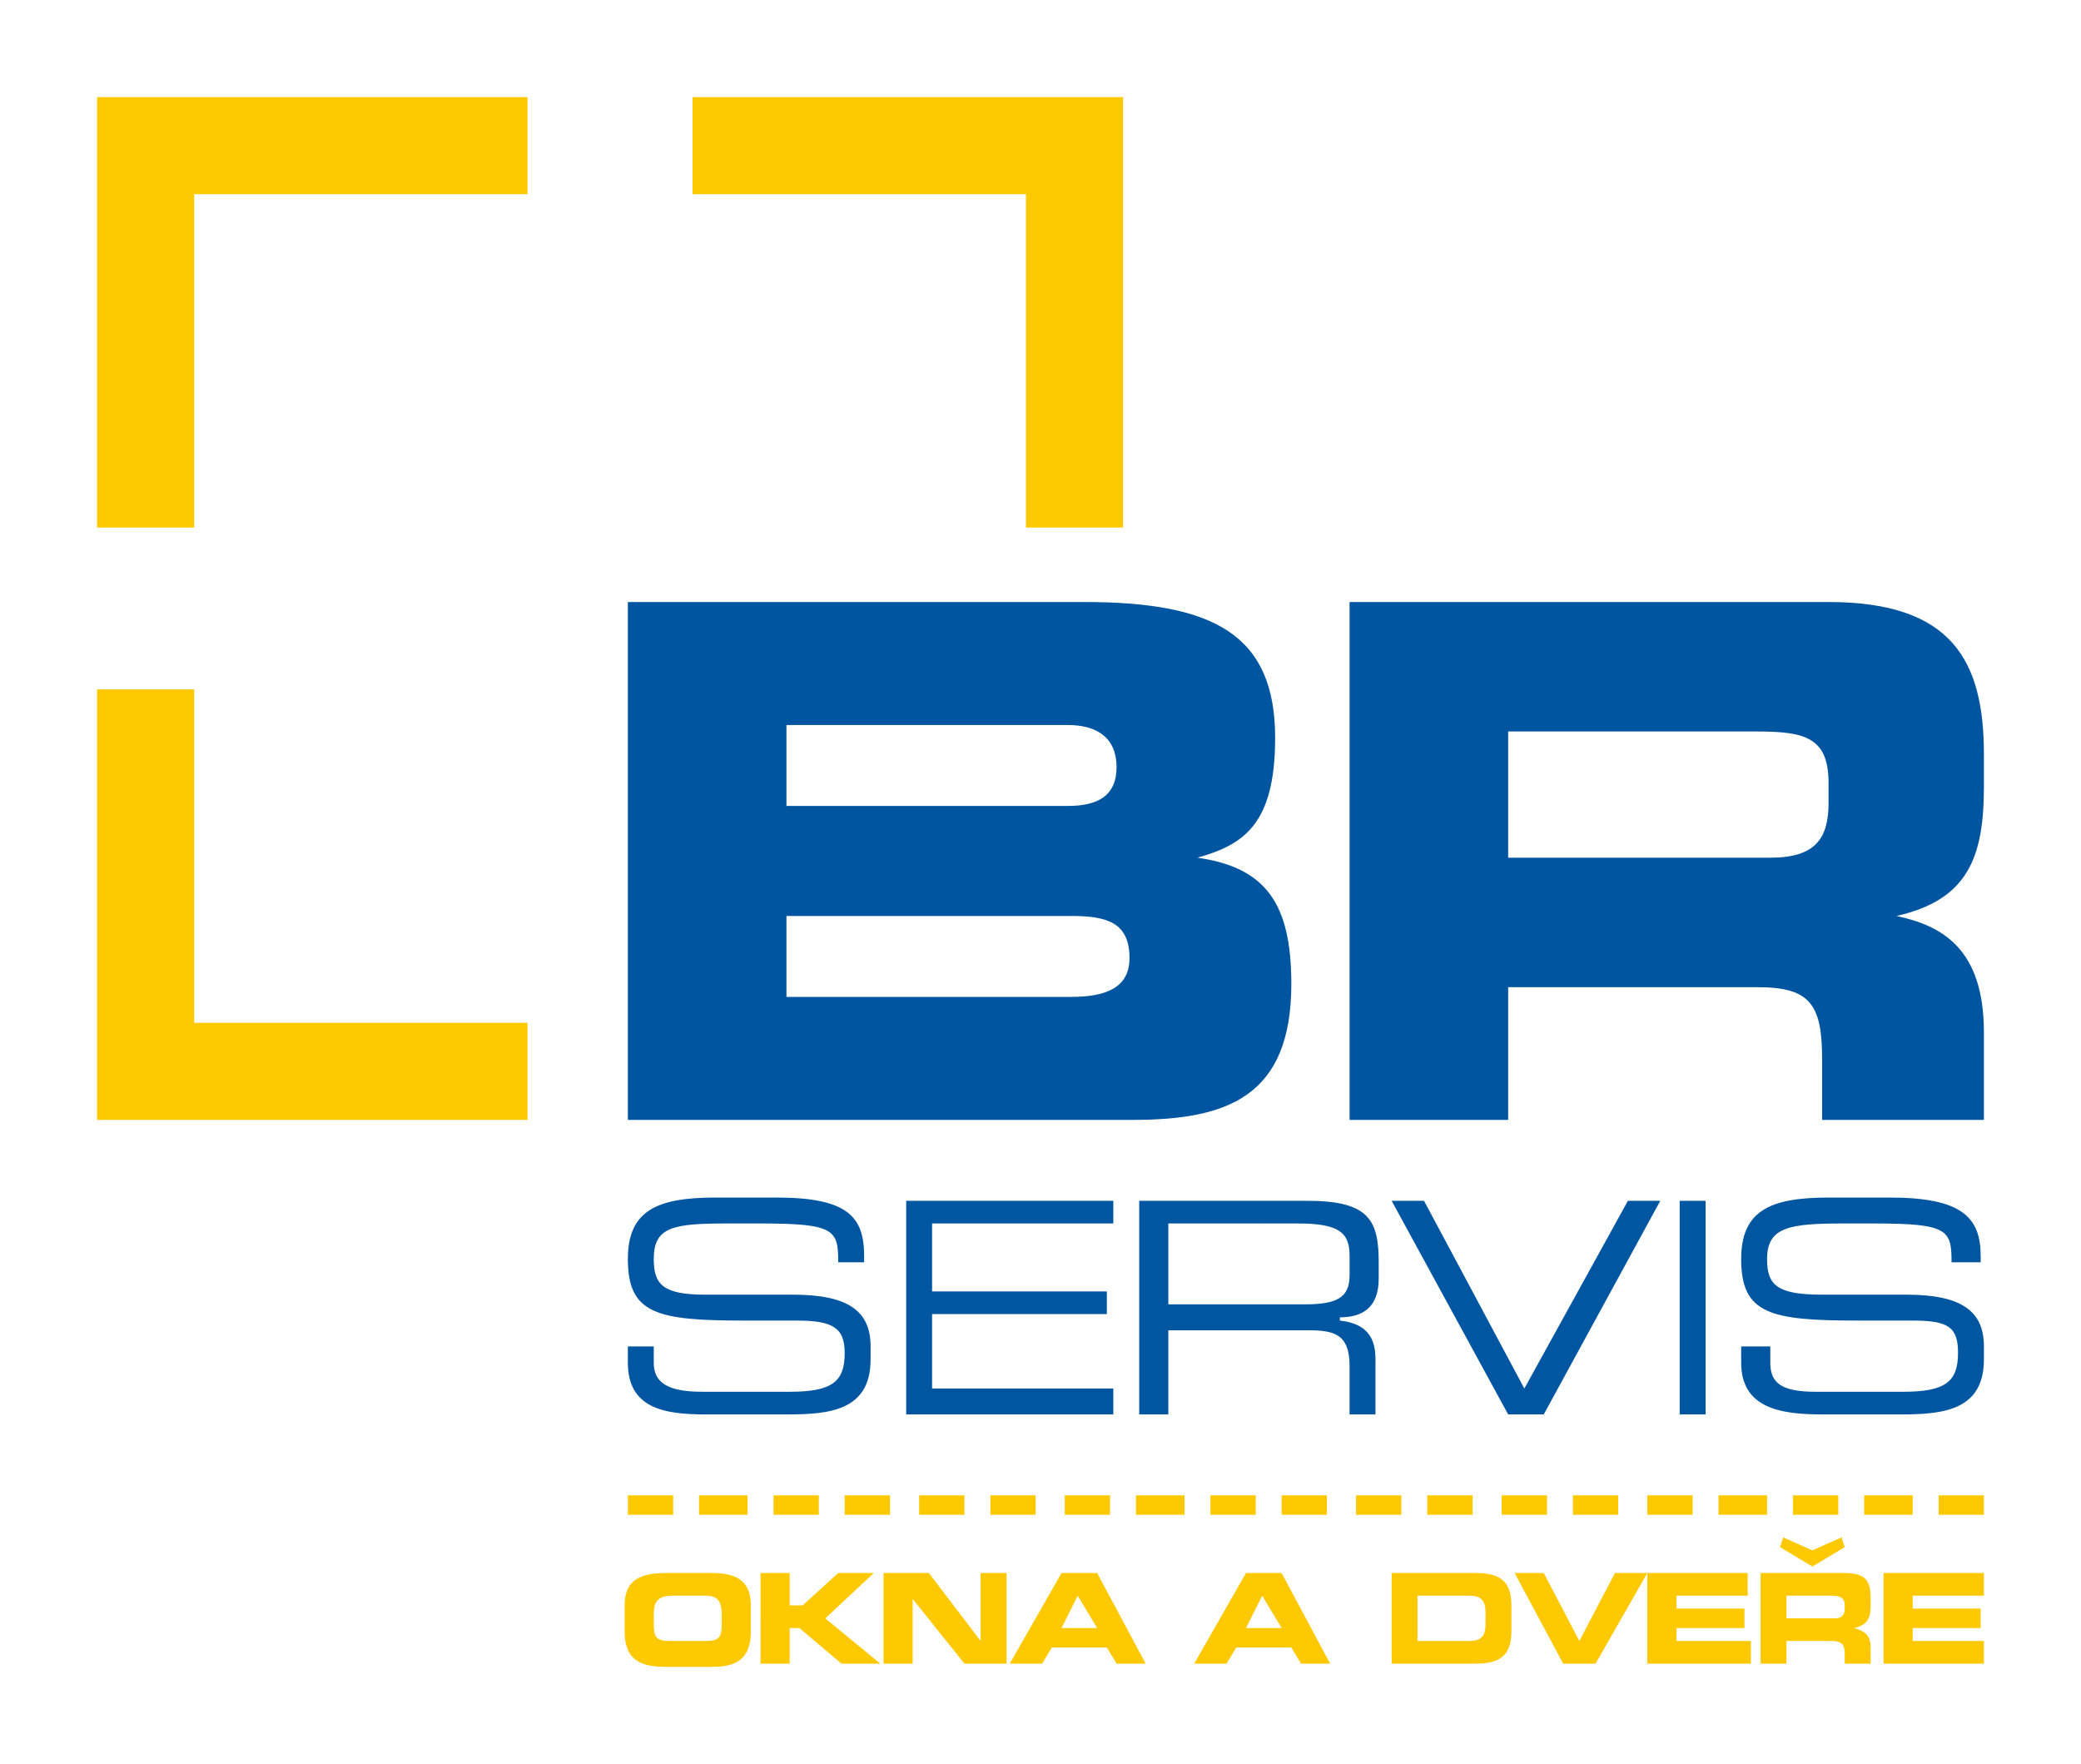
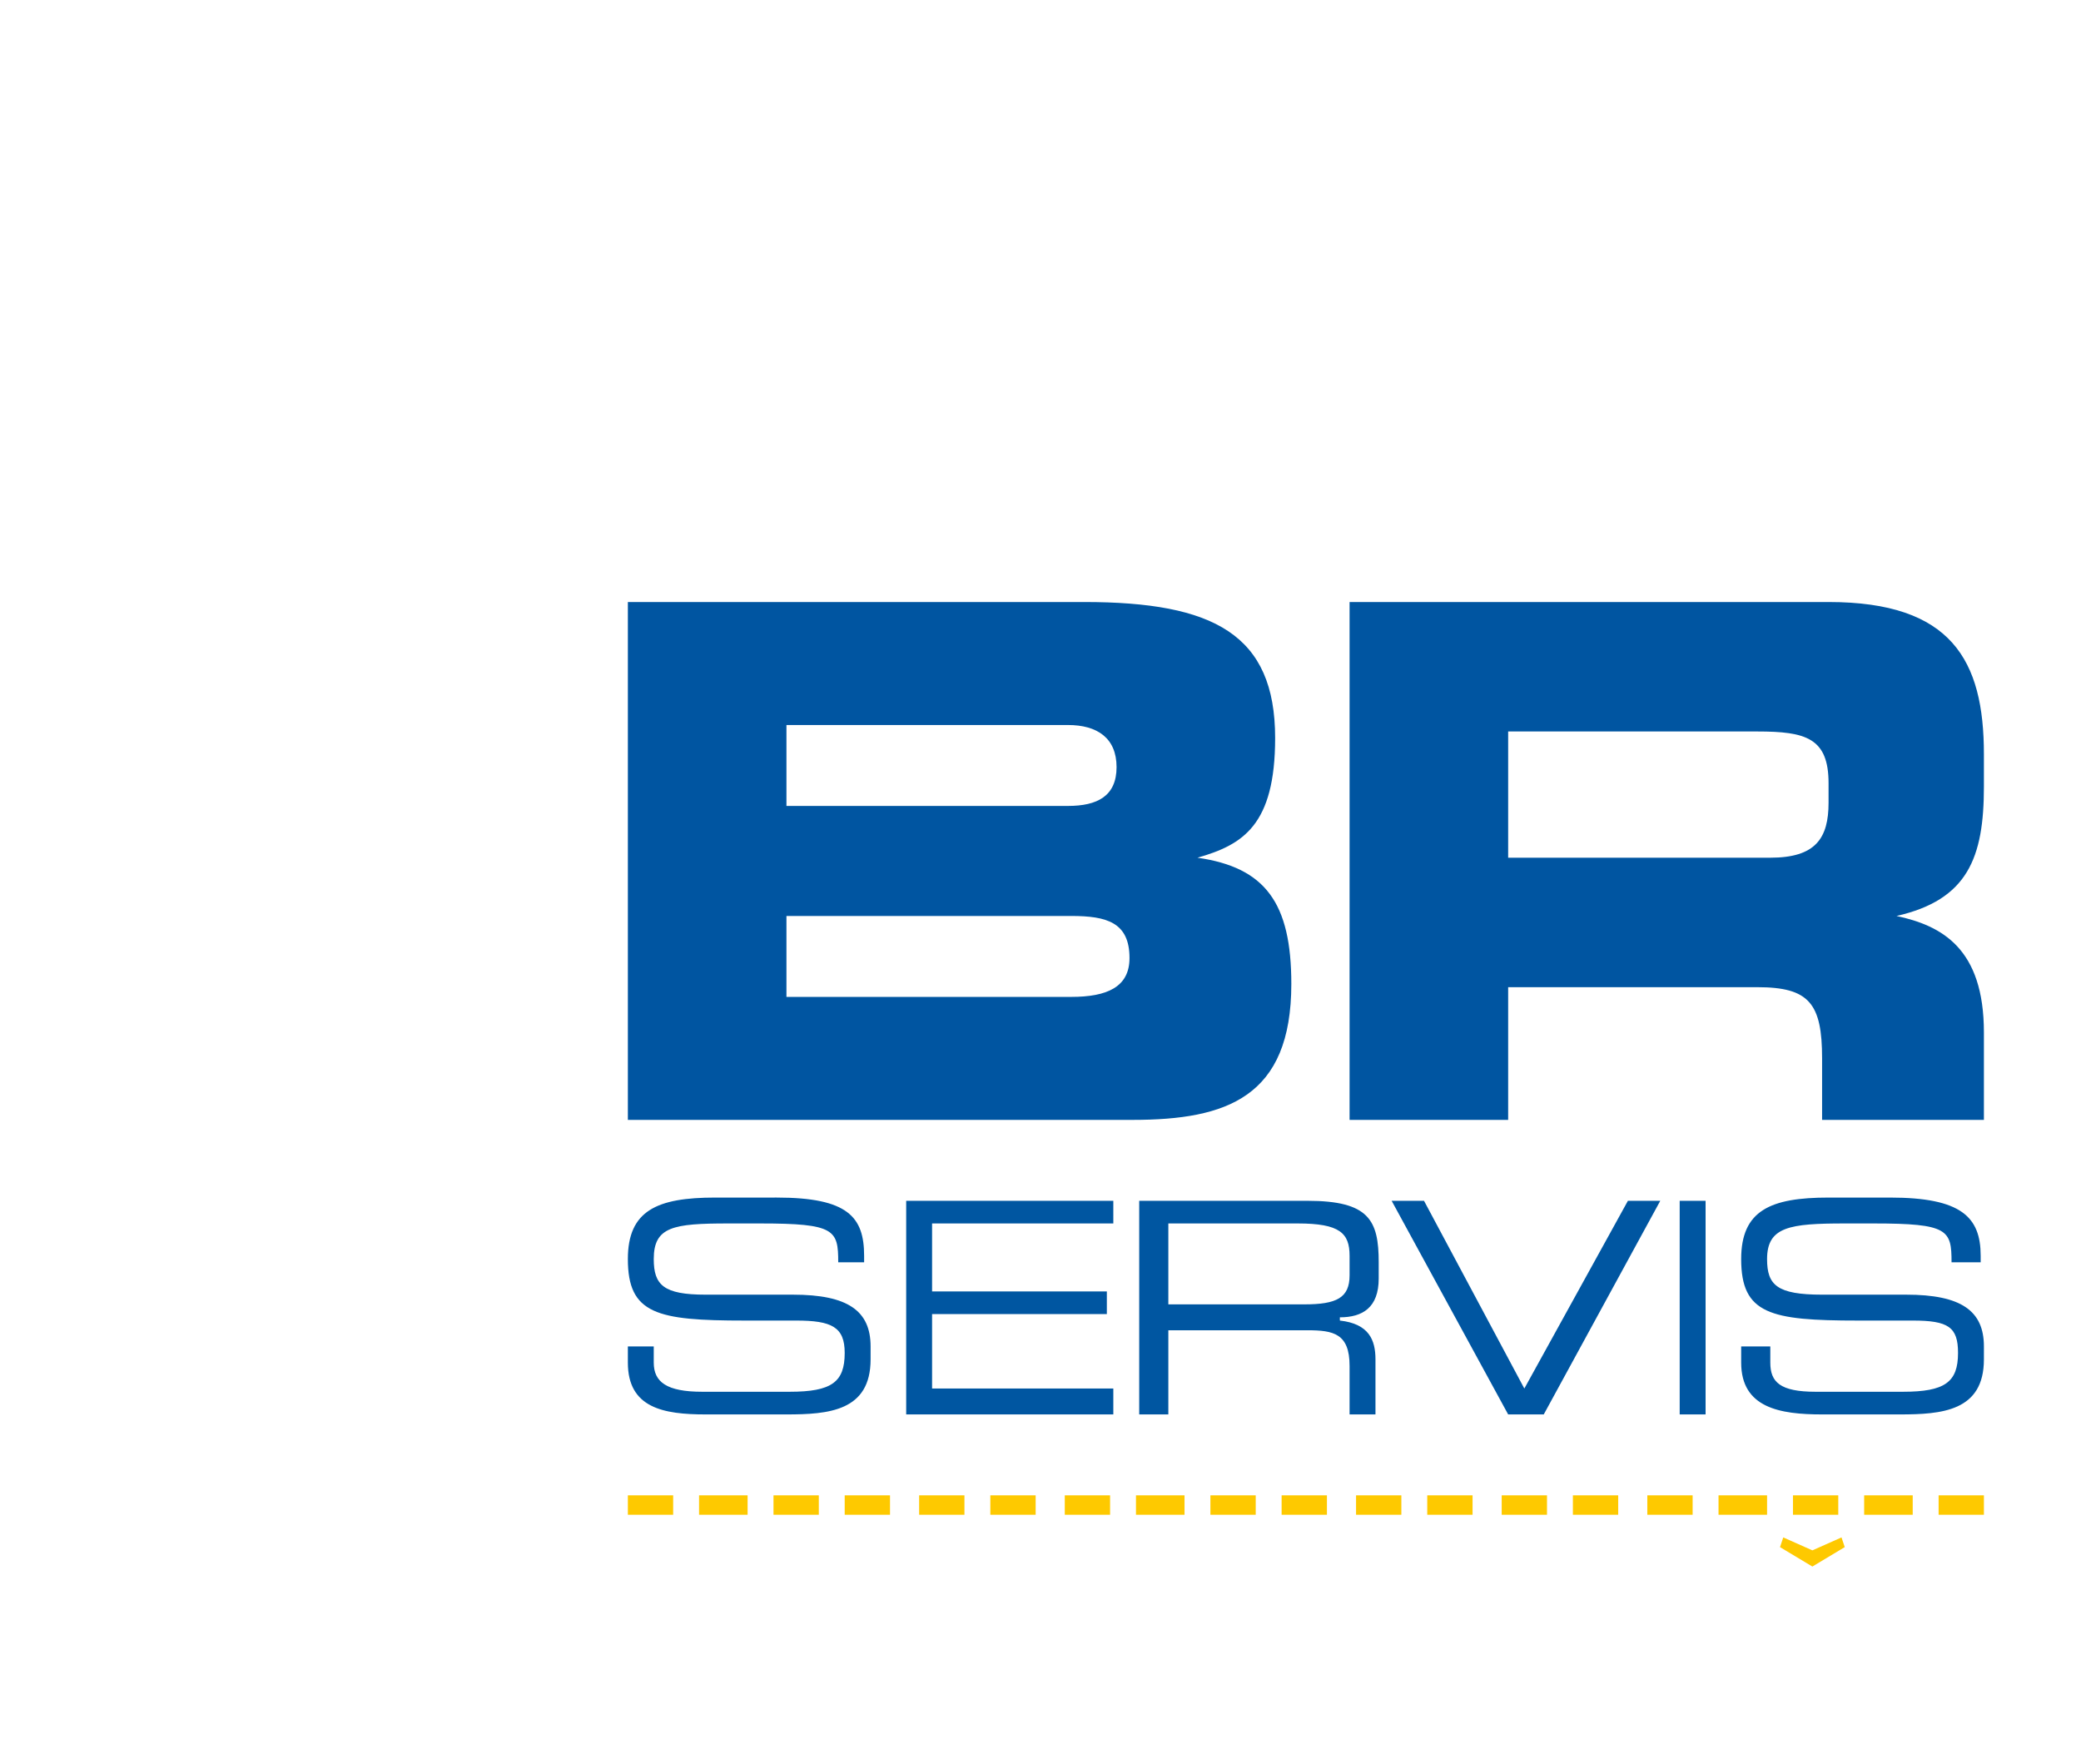
<svg xmlns="http://www.w3.org/2000/svg" version="1" width="214.333" height="181.667">
  <path d="M98 62h13.667c13.333 0 19.666 3.333 19.666 14 0 9-3.333 11-8 12.333 7 1 9.667 4.667 9.667 13 0 11.667-6.667 14-16.333 14H98v-12.666h12.333c3.667 0 6-1 6-4 0-3.667-2.333-4.334-6-4.334H98V83h12c3 0 5-1 5-4s-2-4.333-5-4.333H98zm-33.333 0H98v12.667H81V83h17v11.333H81v8.334h17v12.666H64.667zM172 62h16.333c12.667 0 16 6 16 15.667V81c0 7.333-1.666 11.667-9 13.333 4.667 1 9 3.334 9 12v9h-16.666V109c0-5.667-1.334-7.333-6.667-7.333h-9V88.333h10.333c4.667 0 6-2 6-5.666v-2c0-4.667-2.333-5.334-7.333-5.334h-9zm-33 0h33v13.333h-16.667v13H172v13.334h-16.667v13.666H139z" fill="#0055a1" />
  <path d="M64.667 138.667h2.666v1.666c0 2 1.334 3 5 3h9c4.334 0 5.667-1 5.667-4 0-2.666-1.333-3.333-5-3.333h-5.333c-9 0-12-.667-12-6.333 0-5 3-6.334 9-6.334H80c7.333 0 9 2 9 6V130h-2.667c0-3.333-.333-4-8-4H75c-5.667 0-7.667.333-7.667 3.667 0 2.666 1 3.666 5.334 3.666h9c5.666 0 8 1.667 8 5.334V140c0 5.333-4.334 5.667-8.667 5.667h-8.333c-4.334 0-8-.667-8-5.334zM93.333 123.667h21.334V126H96v7h18v2.333H96V143h18.667v2.667H93.333zM129.667 123.667h5c6.333 0 7.333 2 7.333 6.333v1.667c0 3-1.667 4-4 4V136c3 .333 3.667 2 3.667 4v5.667H139v-5c0-3.334-1.667-3.667-4.333-3.667h-5v-2.667h4.666c3.334 0 4.667-.666 4.667-3v-2c0-2.333-1-3.333-5.333-3.333h-4zm-12.334 0h12.334V126h-9.334v8.333h9.334V137h-9.334v8.667h-3zM143.333 123.667h3.334L157 143l10.667-19.333H171l-12 22h-3.667zM173 123.667h2.667v22H173zM179.333 138.667h3v1.666c0 2 1 3 4.667 3h9c4.333 0 5.667-1 5.667-4 0-2.666-1-3.333-4.667-3.333h-5.667c-9 0-12-.667-12-6.333 0-5 3-6.334 9-6.334h6.334c7.333 0 9.333 2 9.333 6V130h-3c0-3.333-.333-4-8-4h-3c-5.667 0-8 .333-8 3.667 0 2.666 1 3.666 5.667 3.666h8.666c5.667 0 8 1.667 8 5.334V140c0 5.333-4.333 5.667-8.666 5.667h-8c-4.334 0-8.334-.667-8.334-5.334z" fill="#0056a1" />
  <path d="M190 159.333l-3.333 2-3.334-2 .334-1 3 1.334 3-1.334z" fill="#fec900" fill-rule="evenodd" />
  <path d="M64.667 154h4.666v2h-4.666zM72 154h5v2h-5zM79.667 154h4.666v2h-4.666zM87 154h4.667v2H87zM94.667 154h4.666v2h-4.666zM102 154h4.667v2H102zM109.667 154h4.666v2h-4.666zM117 154h5v2h-5zM124.667 154h4.666v2h-4.666zM132 154h4.667v2H132zM139.667 154h4.666v2h-4.666zM147 154h4.667v2H147zM154.667 154h4.666v2h-4.666zM162 154h4.667v2H162zM169.667 154h4.666v2h-4.666zM177 154h5v2h-5zM184.667 154h4.666v2h-4.666zM192 154h5v2h-5zM199.667 154h4.666v2h-4.666z" fill="#fec900" />
-   <path d="M71 162h2.333c2.334 0 4 .667 4 3.333V168c0 3-1.666 3.667-4 3.667H71V169h1.667c1.333 0 1.666-.333 1.666-1.667v-1c0-1.333-.333-2-1.666-2H71zm-6.667 3.333c0-2.666 1.667-3.333 4.334-3.333H71v2.333h-1.667c-1.666 0-2 .667-2 2v1c0 1.334.334 1.667 1.667 1.667h2v2.667h-2.333c-2.667 0-4.334-.667-4.334-3.667zM78.333 162h3v3.333h1.334L86.333 162H90l-5 4.667 5.667 4.666h-4l-4.334-3.666h-1v3.666h-3zM91 162h4.667l5.333 7v-7h2.667v9.333h-4.334L94 164.667v6.666h-3zM111 162h2l5 9.333h-3l-1-1.666h-3v-2h2l-2-3.334zm-1.667 0H111v2.333l-1.667 3.334H111v2h-2.667l-1 1.666H104zM130 162h2l5 9.333h-3l-1-1.666h-3v-2h2l-2-3.334zm-1.667 0H130v2.333l-1.667 3.334H130v2h-2.667l-1 1.666H123zM149.667 162H152c2.667 0 3.667 1 3.667 3.333V168c0 2.333-1 3.333-3.667 3.333h-2.333V169h1.666c1 0 1.667-.333 1.667-1.667V166c0-1.333-.667-1.667-1.667-1.667h-1.666zm-6.334 0h6.334v2.333H146V169h3.667v2.333h-6.334zM156 162h3l3.667 7 3.666-7h3.334l-5.334 9.333H161zM169.667 162H180v2.333h-7.333v1.334h7v2h-7V169h7.666v2.333h-10.666zM187 162h3c2.333 0 2.667 1 2.667 2.667v.666c0 1.334-.334 2-1.667 2.334 1 .333 1.667.666 1.667 2v1.666H190v-1c0-1-.333-1.333-1.333-1.333H187v-2.333h2c.667 0 1-.334 1-1v-.334c0-.666-.333-1-1.333-1H187zm-5.667 0H187v2.333h-3v2.334h3V169h-3v2.333h-2.667zM194 162h10.333v2.333H197v1.334h7v2h-7V169h7.333v2.333H194zM54.333 20H20v34.333H10V10h44.333zM71.333 20h34.334v34.333h10V10H71.333zM54.333 105.333H20V71H10v44.333h44.333z" fill="#fec900" fill-rule="evenodd" />
</svg>